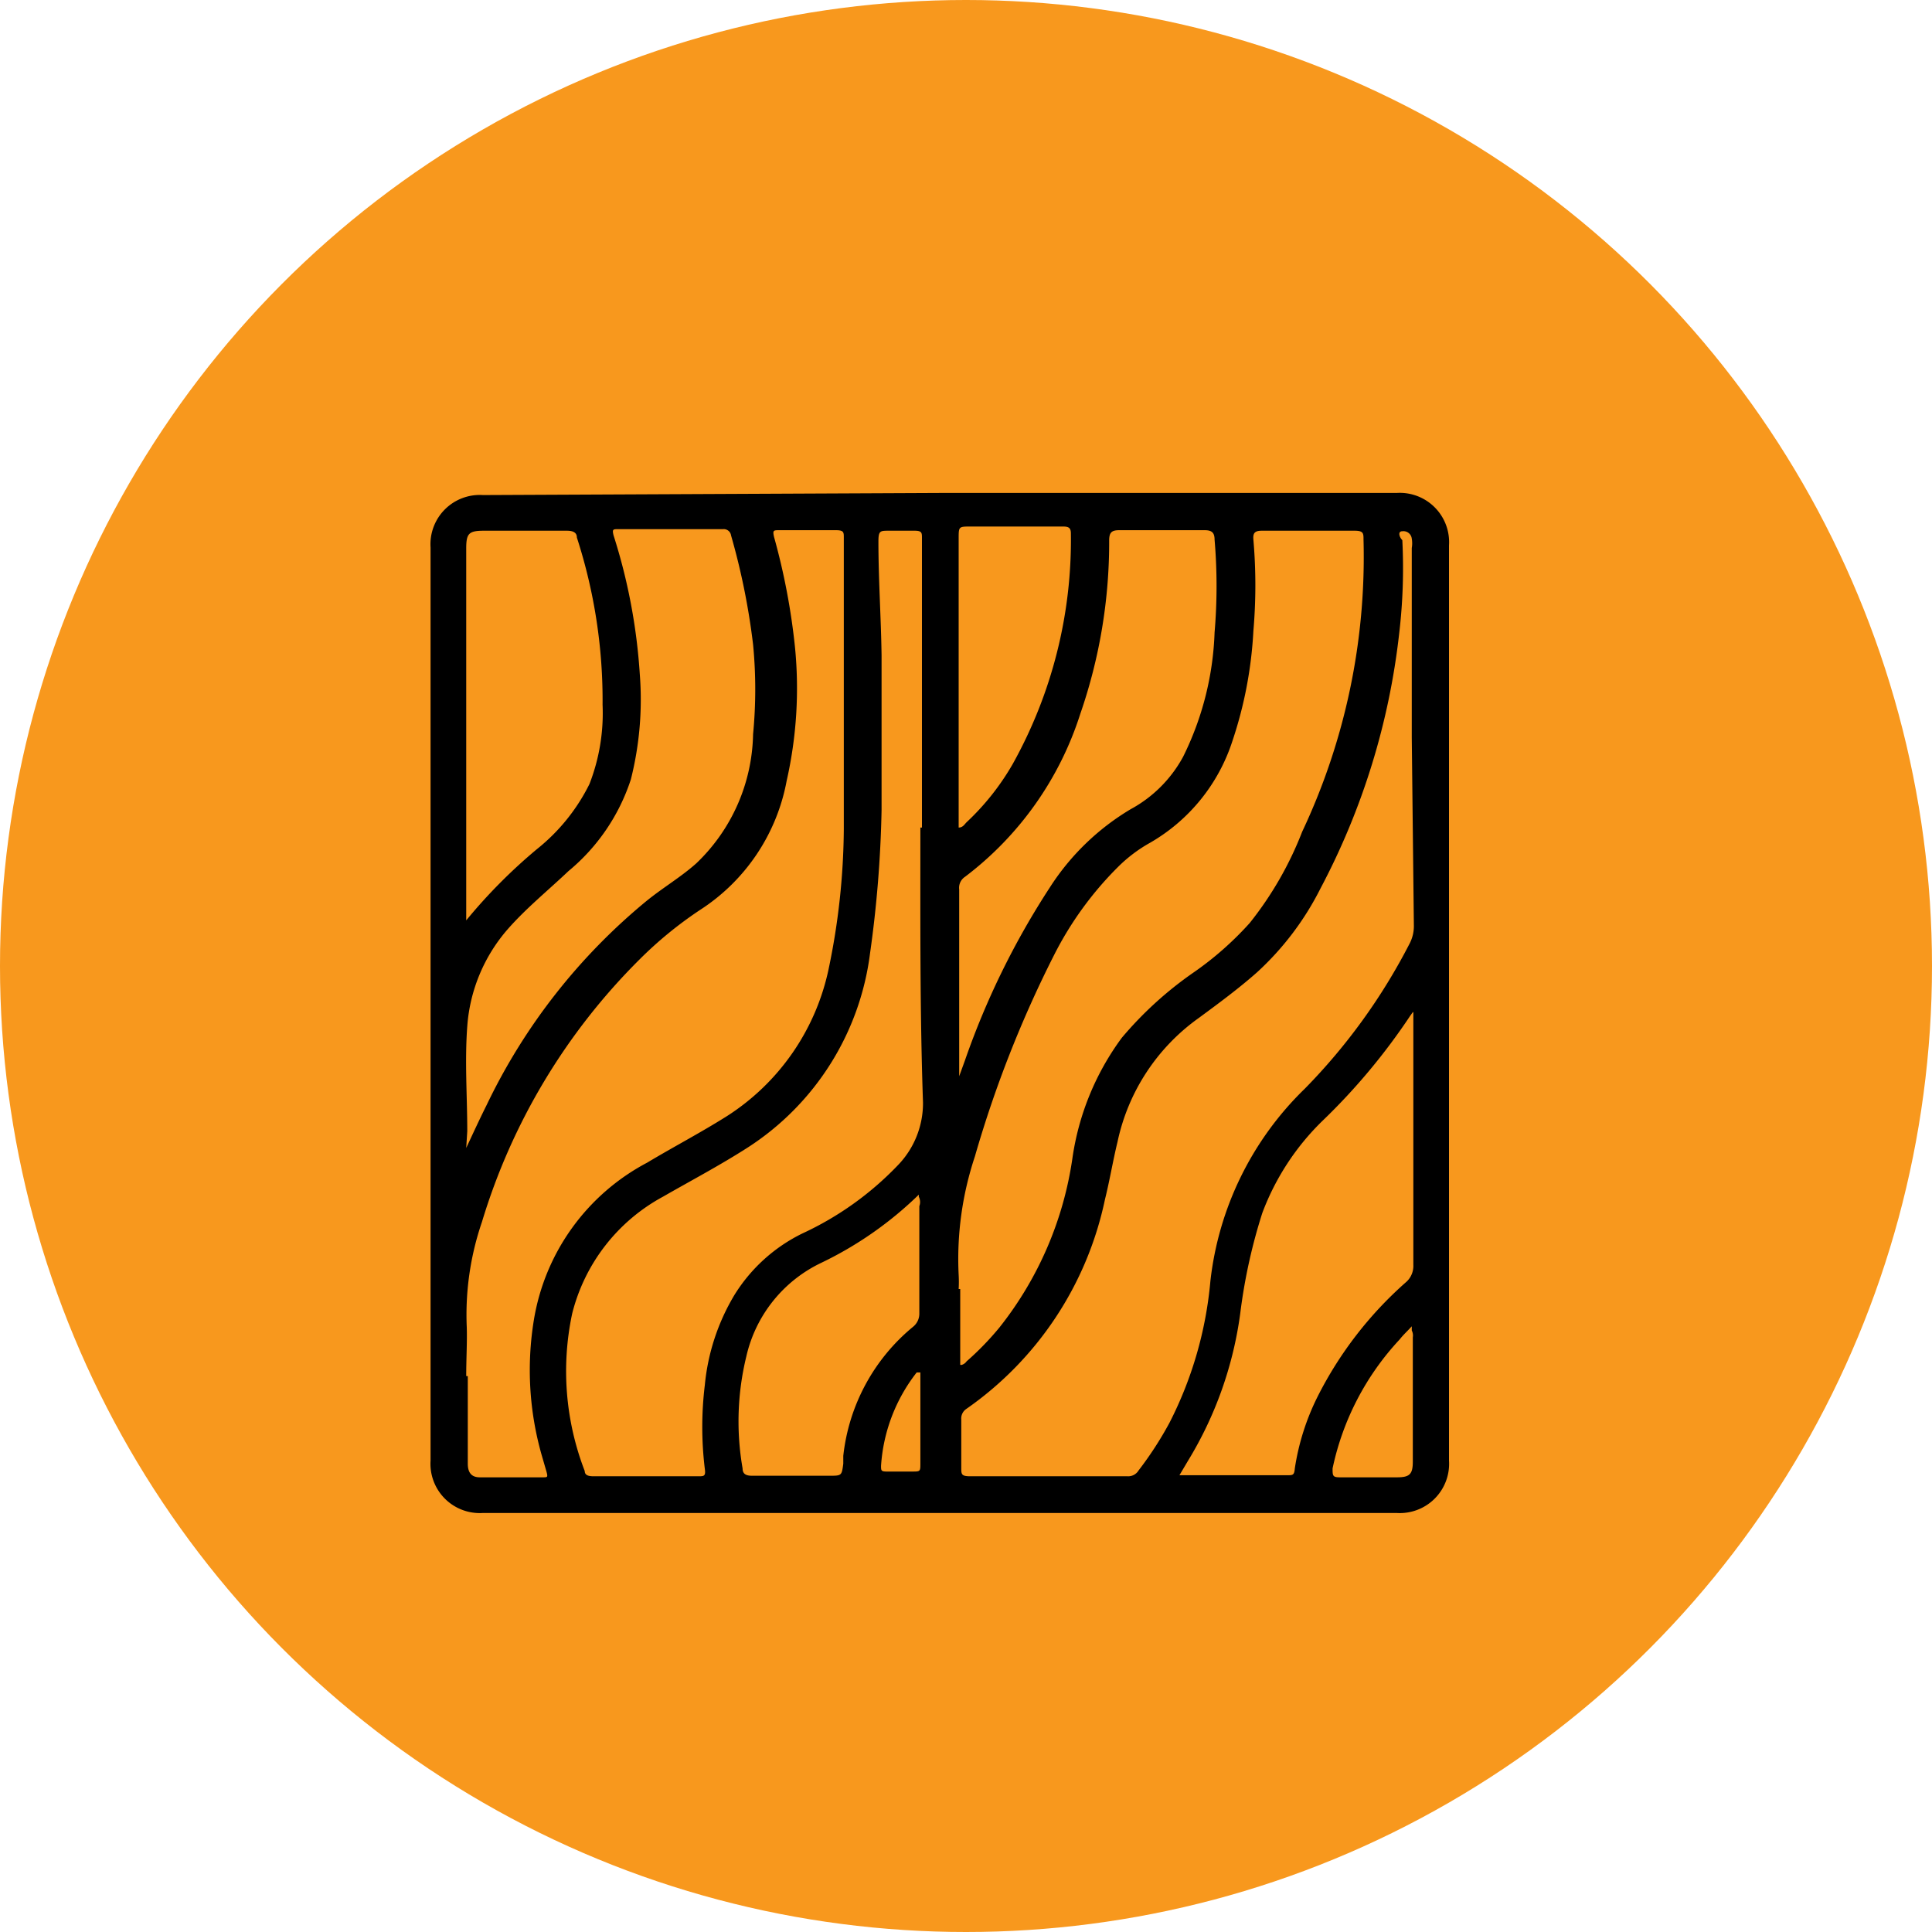
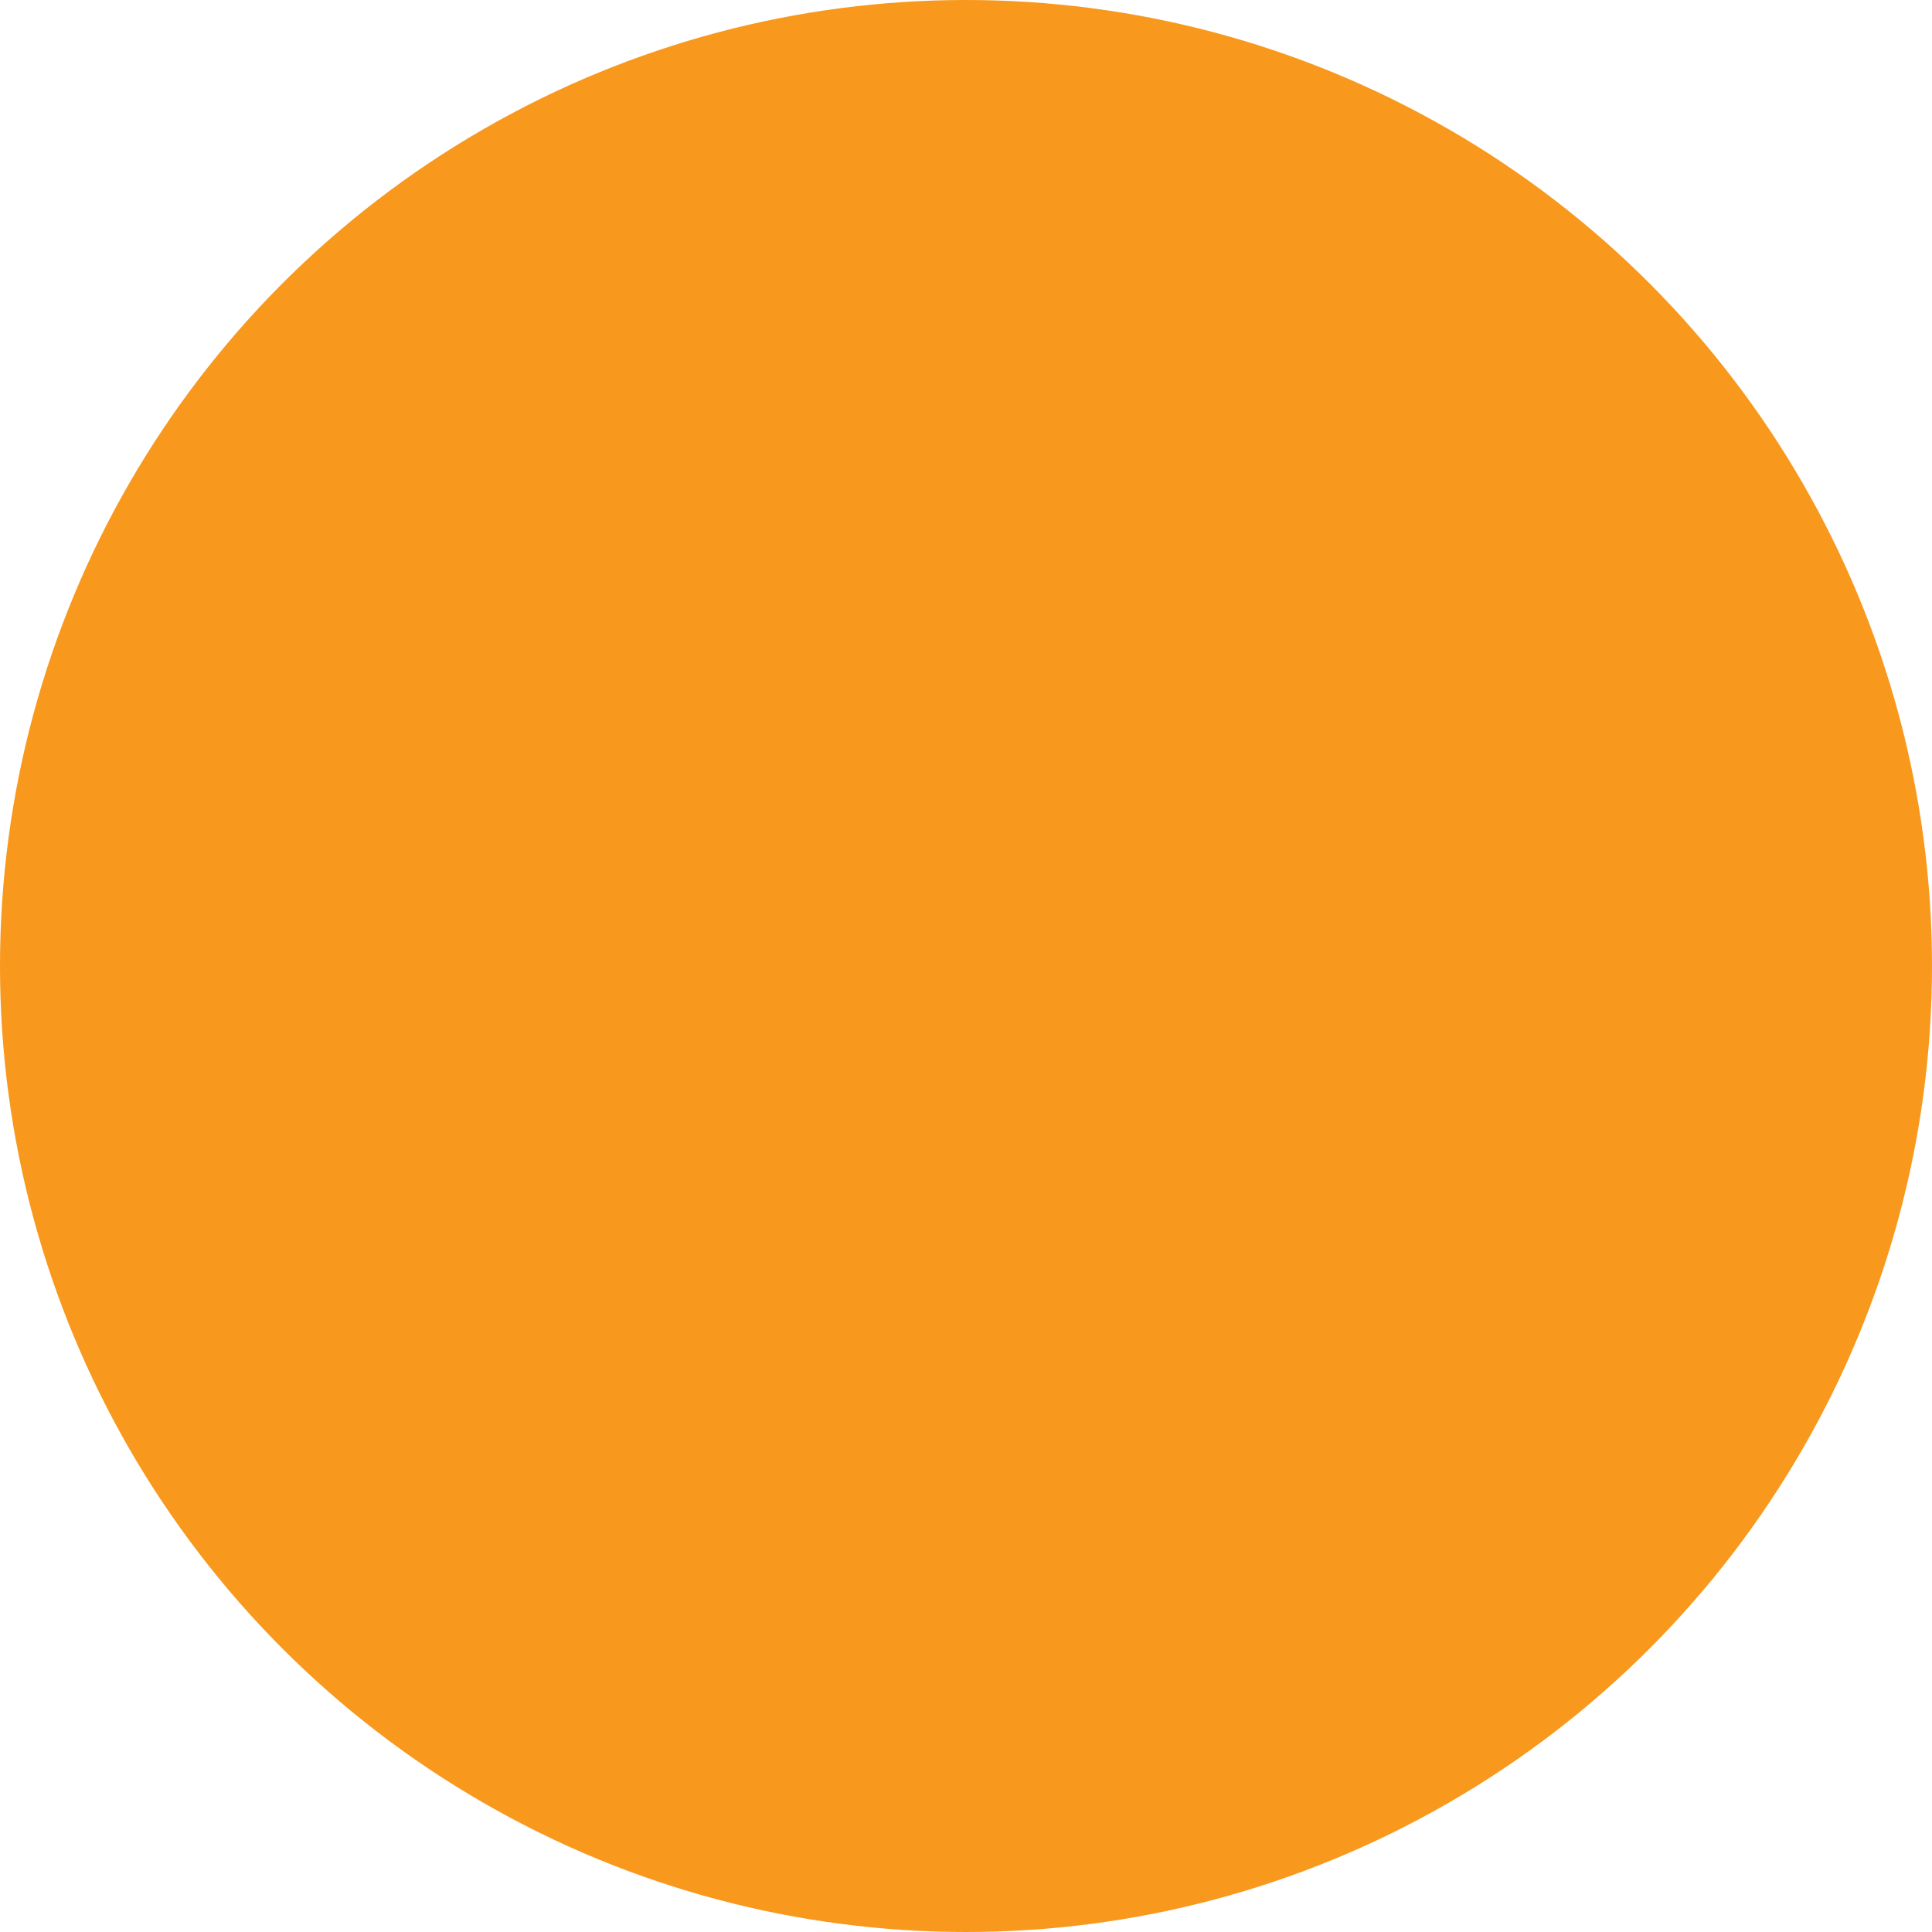
<svg xmlns="http://www.w3.org/2000/svg" viewBox="0 0 36.84 36.84">
  <defs>
    <style>.cls-1{fill:#f8981d;}</style>
  </defs>
  <title>Asset 85</title>
  <g id="Layer_2" data-name="Layer 2">
    <g id="Layer_1-2" data-name="Layer 1">
      <circle class="cls-1" cx="18.42" cy="18.42" r="18.42" />
-       <path d="M17.92,9.4h8.71a.94.94,0,0,1,1,1V27.85a.94.94,0,0,1-1,1H9.21a.94.94,0,0,1-1-1V10.44a.94.94,0,0,1,1-1Zm9,4.66V10.45a.52.52,0,0,0,0-.18.16.16,0,0,0-.18-.14c-.09,0-.06.11,0,.17a10.6,10.6,0,0,1-.06,1.78,13.62,13.62,0,0,1-1.5,4.86,5.54,5.54,0,0,1-1.21,1.6c-.35.31-.73.59-1.11.87a3.89,3.89,0,0,0-1.55,2.36c-.09.37-.15.74-.24,1.1a6.49,6.49,0,0,1-2.65,4,.22.22,0,0,0-.09.2c0,.3,0,.61,0,.92,0,.12,0,.16.17.16h3a.23.23,0,0,0,.21-.11,6.74,6.74,0,0,0,.59-.91,7.36,7.36,0,0,0,.78-2.7,6.05,6.05,0,0,1,1.8-3.67,11.34,11.34,0,0,0,2-2.77.72.72,0,0,0,.08-.35Zm-18,12.18v1.67c0,.17.07.26.23.26h1.2c.09,0,.1,0,.07-.11l-.09-.31a5.91,5.91,0,0,1-.15-2.58,4.15,4.15,0,0,1,2.16-3c.5-.3,1-.56,1.51-.88a4.41,4.41,0,0,0,1.95-2.81,13.39,13.39,0,0,0,.29-2.67c0-1.45,0-2.9,0-4.35,0-.4,0-.81,0-1.21,0-.1,0-.14-.15-.14q-.54,0-1.08,0c-.11,0-.13,0-.1.13a12.66,12.66,0,0,1,.4,2.11A8,8,0,0,1,15,14.89a3.74,3.74,0,0,1-1.65,2.46,7.52,7.52,0,0,0-1.16.95,11.92,11.92,0,0,0-3,5,5.46,5.46,0,0,0-.29,2C8.91,25.57,8.89,25.9,8.89,26.24Zm9.39-1.66V25.9s0,.1,0,.12.08,0,.12-.06a5.54,5.54,0,0,0,.63-.65,6.74,6.74,0,0,0,1.39-3.23,5.08,5.08,0,0,1,.94-2.29,7,7,0,0,1,1.36-1.24,6.13,6.13,0,0,0,1.08-.95,6.63,6.63,0,0,0,1-1.74A12.28,12.28,0,0,0,26,10.29c0-.12,0-.17-.17-.17q-.89,0-1.77,0c-.14,0-.17.05-.16.17a10.12,10.12,0,0,1,0,1.74,7.88,7.88,0,0,1-.4,2.1,3.47,3.47,0,0,1-1.57,1.94,2.79,2.79,0,0,0-.61.46,6.51,6.51,0,0,0-1.22,1.68,21.88,21.88,0,0,0-1.51,3.84,6.19,6.19,0,0,0-.31,2.26A2.43,2.43,0,0,1,18.28,24.58Zm-.73-8.8V10.26c0-.1,0-.14-.14-.14s-.32,0-.49,0-.2,0-.2.21c0,.72.05,1.45.06,2.17,0,1,0,2,0,2.95a22.5,22.5,0,0,1-.22,2.73,5.18,5.18,0,0,1-2.33,3.7c-.53.34-1.08.63-1.62.94a3.5,3.5,0,0,0-1.73,2.23,5.28,5.28,0,0,0,.24,3c0,.09.09.1.17.1h2c.1,0,.14,0,.12-.14a6.58,6.58,0,0,1,0-1.6A4.09,4.09,0,0,1,14,24.7a3.15,3.15,0,0,1,1.3-1.18,6,6,0,0,0,1.82-1.3,1.7,1.7,0,0,0,.48-1.2C17.54,19.28,17.55,17.53,17.55,15.78ZM8.89,21.89c.14-.3.26-.56.39-.82a11.42,11.42,0,0,1,3.06-3.9c.31-.25.65-.45.94-.71A3.49,3.49,0,0,0,14.36,14a8.89,8.89,0,0,0,0-1.71,13.21,13.21,0,0,0-.42-2.08.14.14,0,0,0-.15-.12h-2c-.1,0-.12,0-.09.12a11,11,0,0,1,.5,2.65,6.22,6.22,0,0,1-.17,2,3.79,3.79,0,0,1-1.19,1.75c-.39.37-.81.71-1.16,1.11a3.16,3.16,0,0,0-.77,1.85c-.05.67,0,1.34,0,2ZM26.94,19.3l-.05.07a12,12,0,0,1-1.67,2,4.8,4.8,0,0,0-1.15,1.76,10.52,10.52,0,0,0-.42,1.91,7.24,7.24,0,0,1-1,2.82l-.16.27h2.06c.1,0,.13,0,.14-.13a4.59,4.59,0,0,1,.43-1.36,7.27,7.27,0,0,1,1.7-2.2.41.41,0,0,0,.13-.32V19.3Zm-8.66,1.25h0l.12-.33a15.09,15.09,0,0,1,1.62-3.3,4.67,4.67,0,0,1,1.54-1.49,2.48,2.48,0,0,0,1-1,5.77,5.77,0,0,0,.6-2.37,10.46,10.46,0,0,0,0-1.77c0-.14-.06-.18-.19-.18-.54,0-1.08,0-1.63,0-.15,0-.19.05-.19.2a10,10,0,0,1-.55,3.3,6.29,6.29,0,0,1-2.2,3.11.25.25,0,0,0-.11.24v3.58Zm-9.39-3h0a10.2,10.2,0,0,1,1.35-1.36,3.67,3.67,0,0,0,1-1.24,3.72,3.72,0,0,0,.25-1.51A10.07,10.07,0,0,0,11,10.25c0-.1-.08-.13-.19-.13H9.23c-.29,0-.34.05-.34.34v7.13Zm8.63,5.23a7,7,0,0,1-1.86,1.3,2.62,2.62,0,0,0-1.43,1.79A5.22,5.22,0,0,0,14.16,28c0,.11.07.14.18.14h1.47c.24,0,.24,0,.27-.23,0-.05,0-.1,0-.15a3.71,3.71,0,0,1,1.33-2.46.32.32,0,0,0,.12-.26V23A.22.22,0,0,0,17.52,22.82Zm.76-7c.08,0,.11-.06.15-.1a4.79,4.79,0,0,0,.88-1.11,8.78,8.78,0,0,0,1.11-4.4c0-.11-.05-.13-.15-.13H18.51c-.23,0-.23,0-.23.23v5.51Zm8.64,9.51c-.08.09-.16.16-.23.25A5.17,5.17,0,0,0,25.41,28c0,.14,0,.17.14.17h1.09c.24,0,.3-.06.3-.3V25.5A.21.21,0,0,0,26.92,25.37Zm-9.37.88-.07,0a3.23,3.23,0,0,0-.68,1.78c0,.09,0,.11.11.11s.32,0,.48,0,.16,0,.16-.16V26.25Z" />
    </g>
  </g>
</svg>